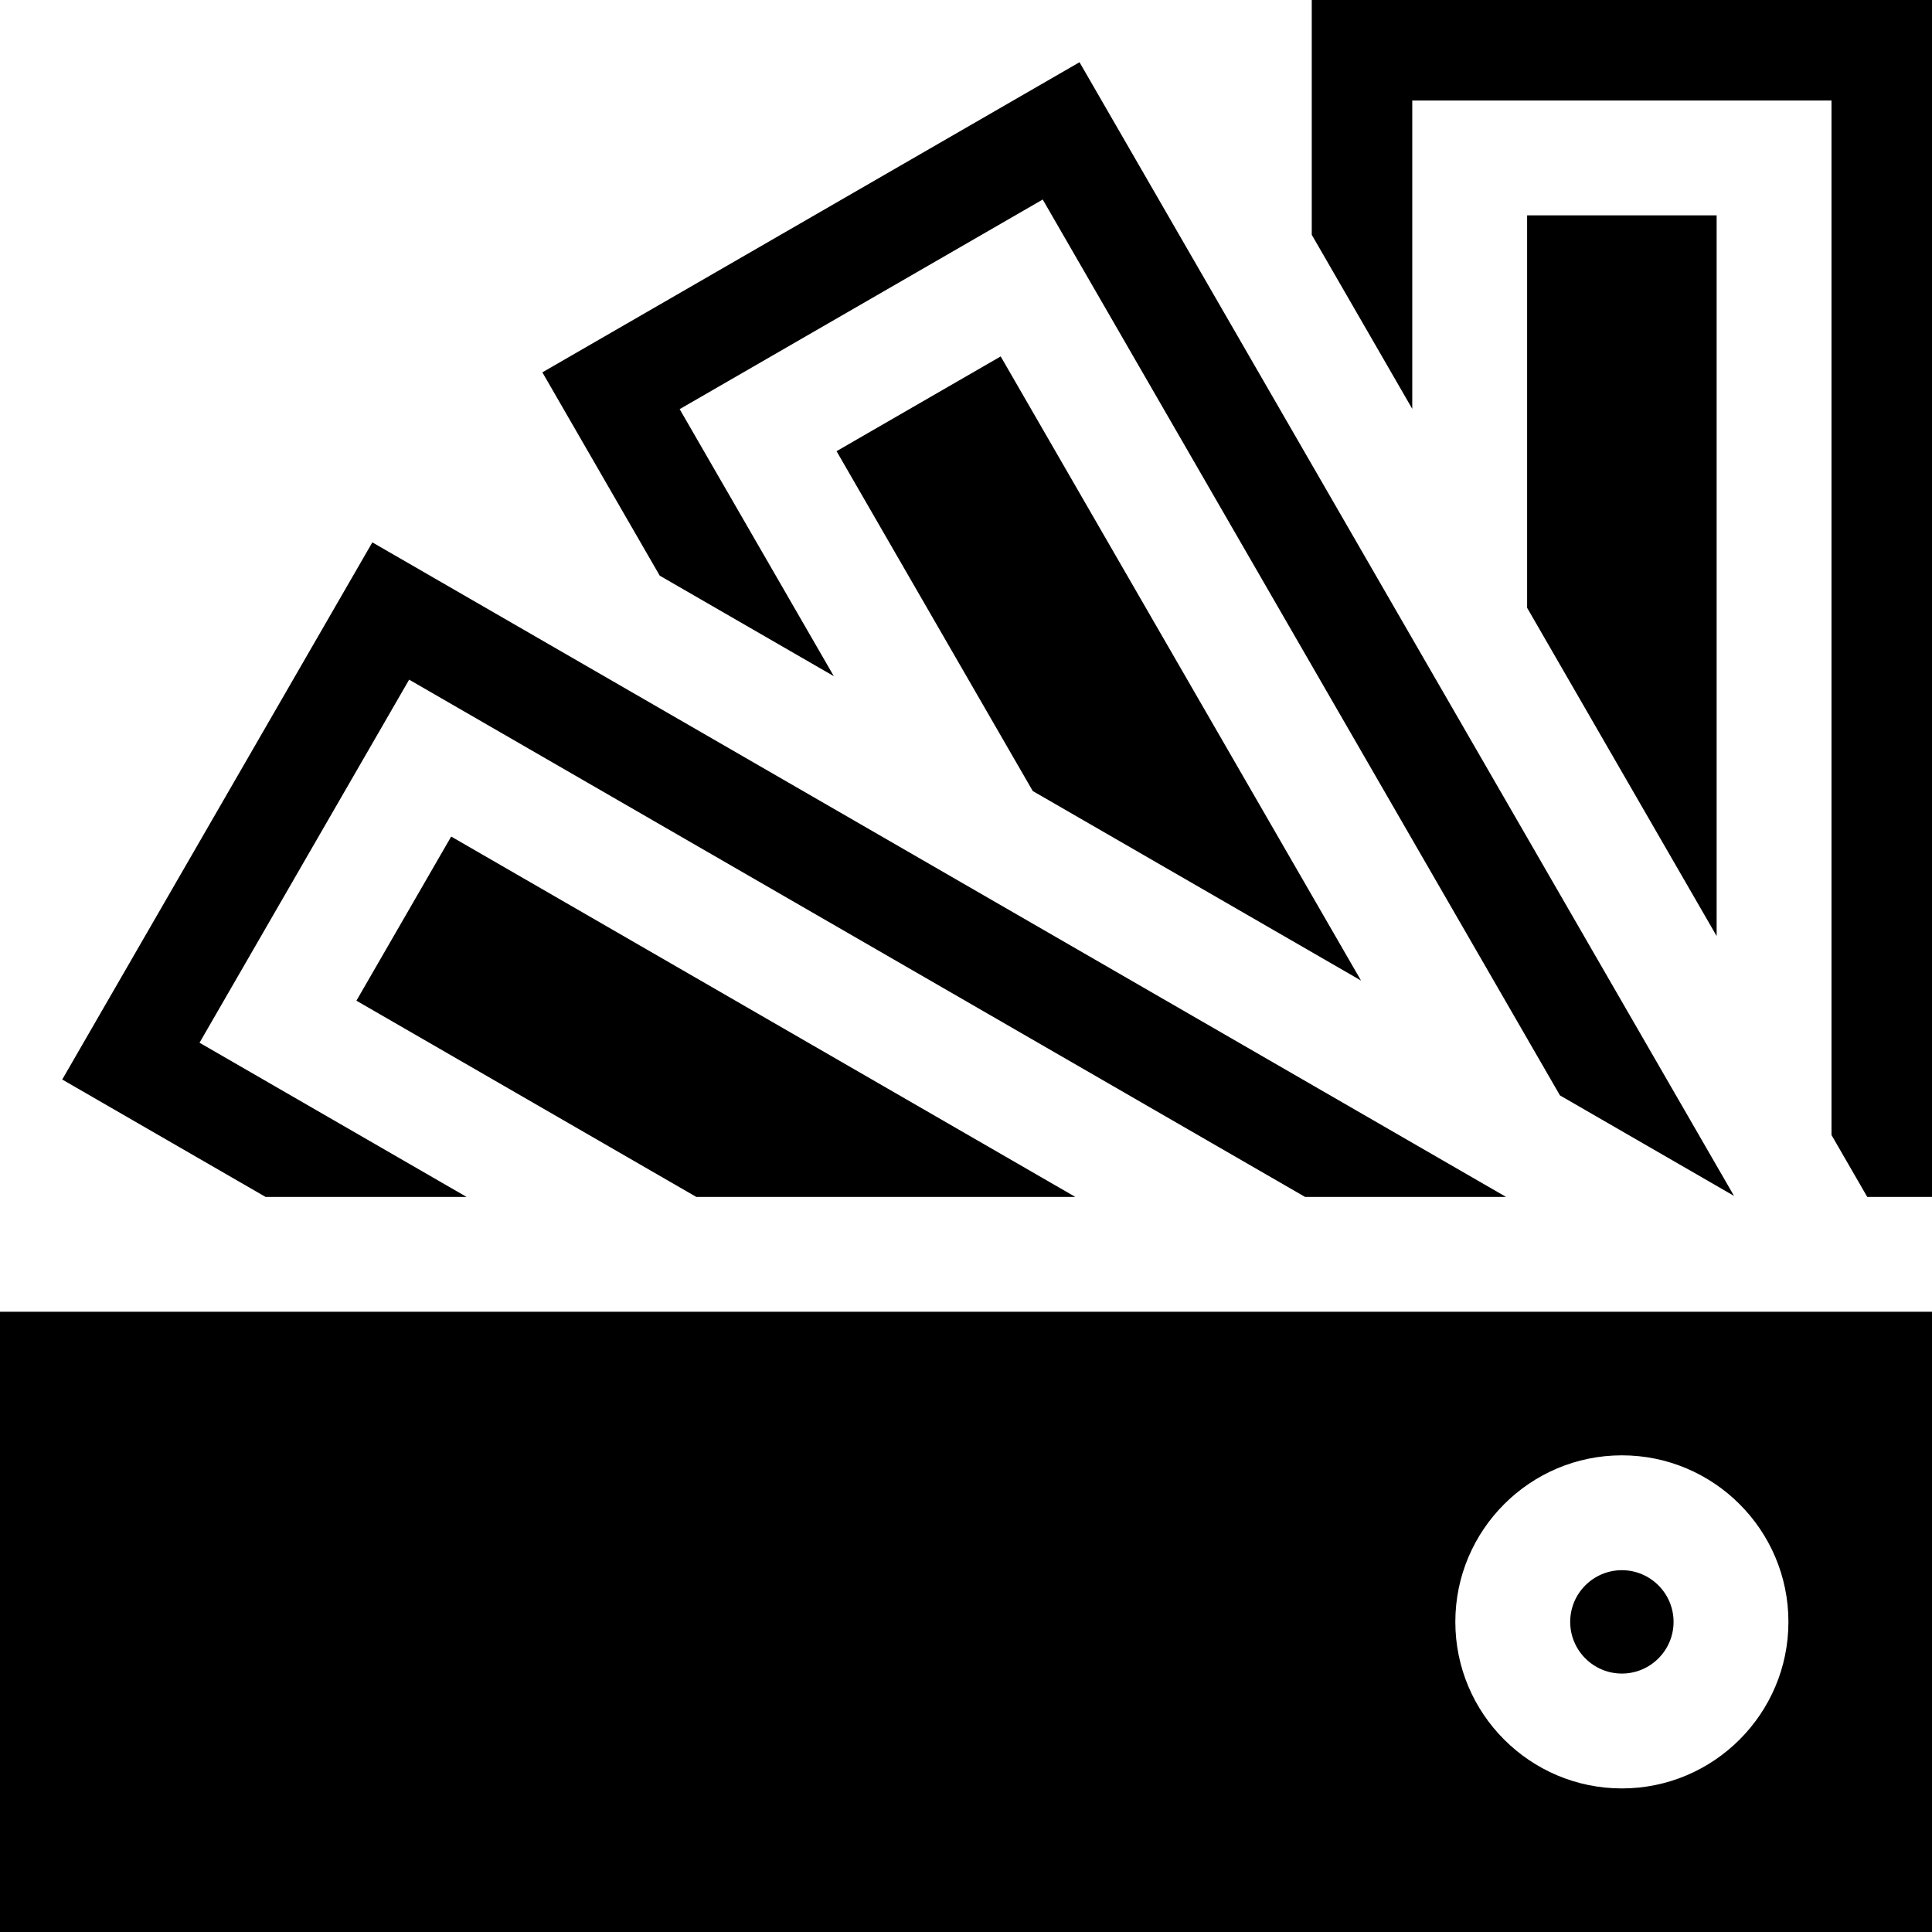
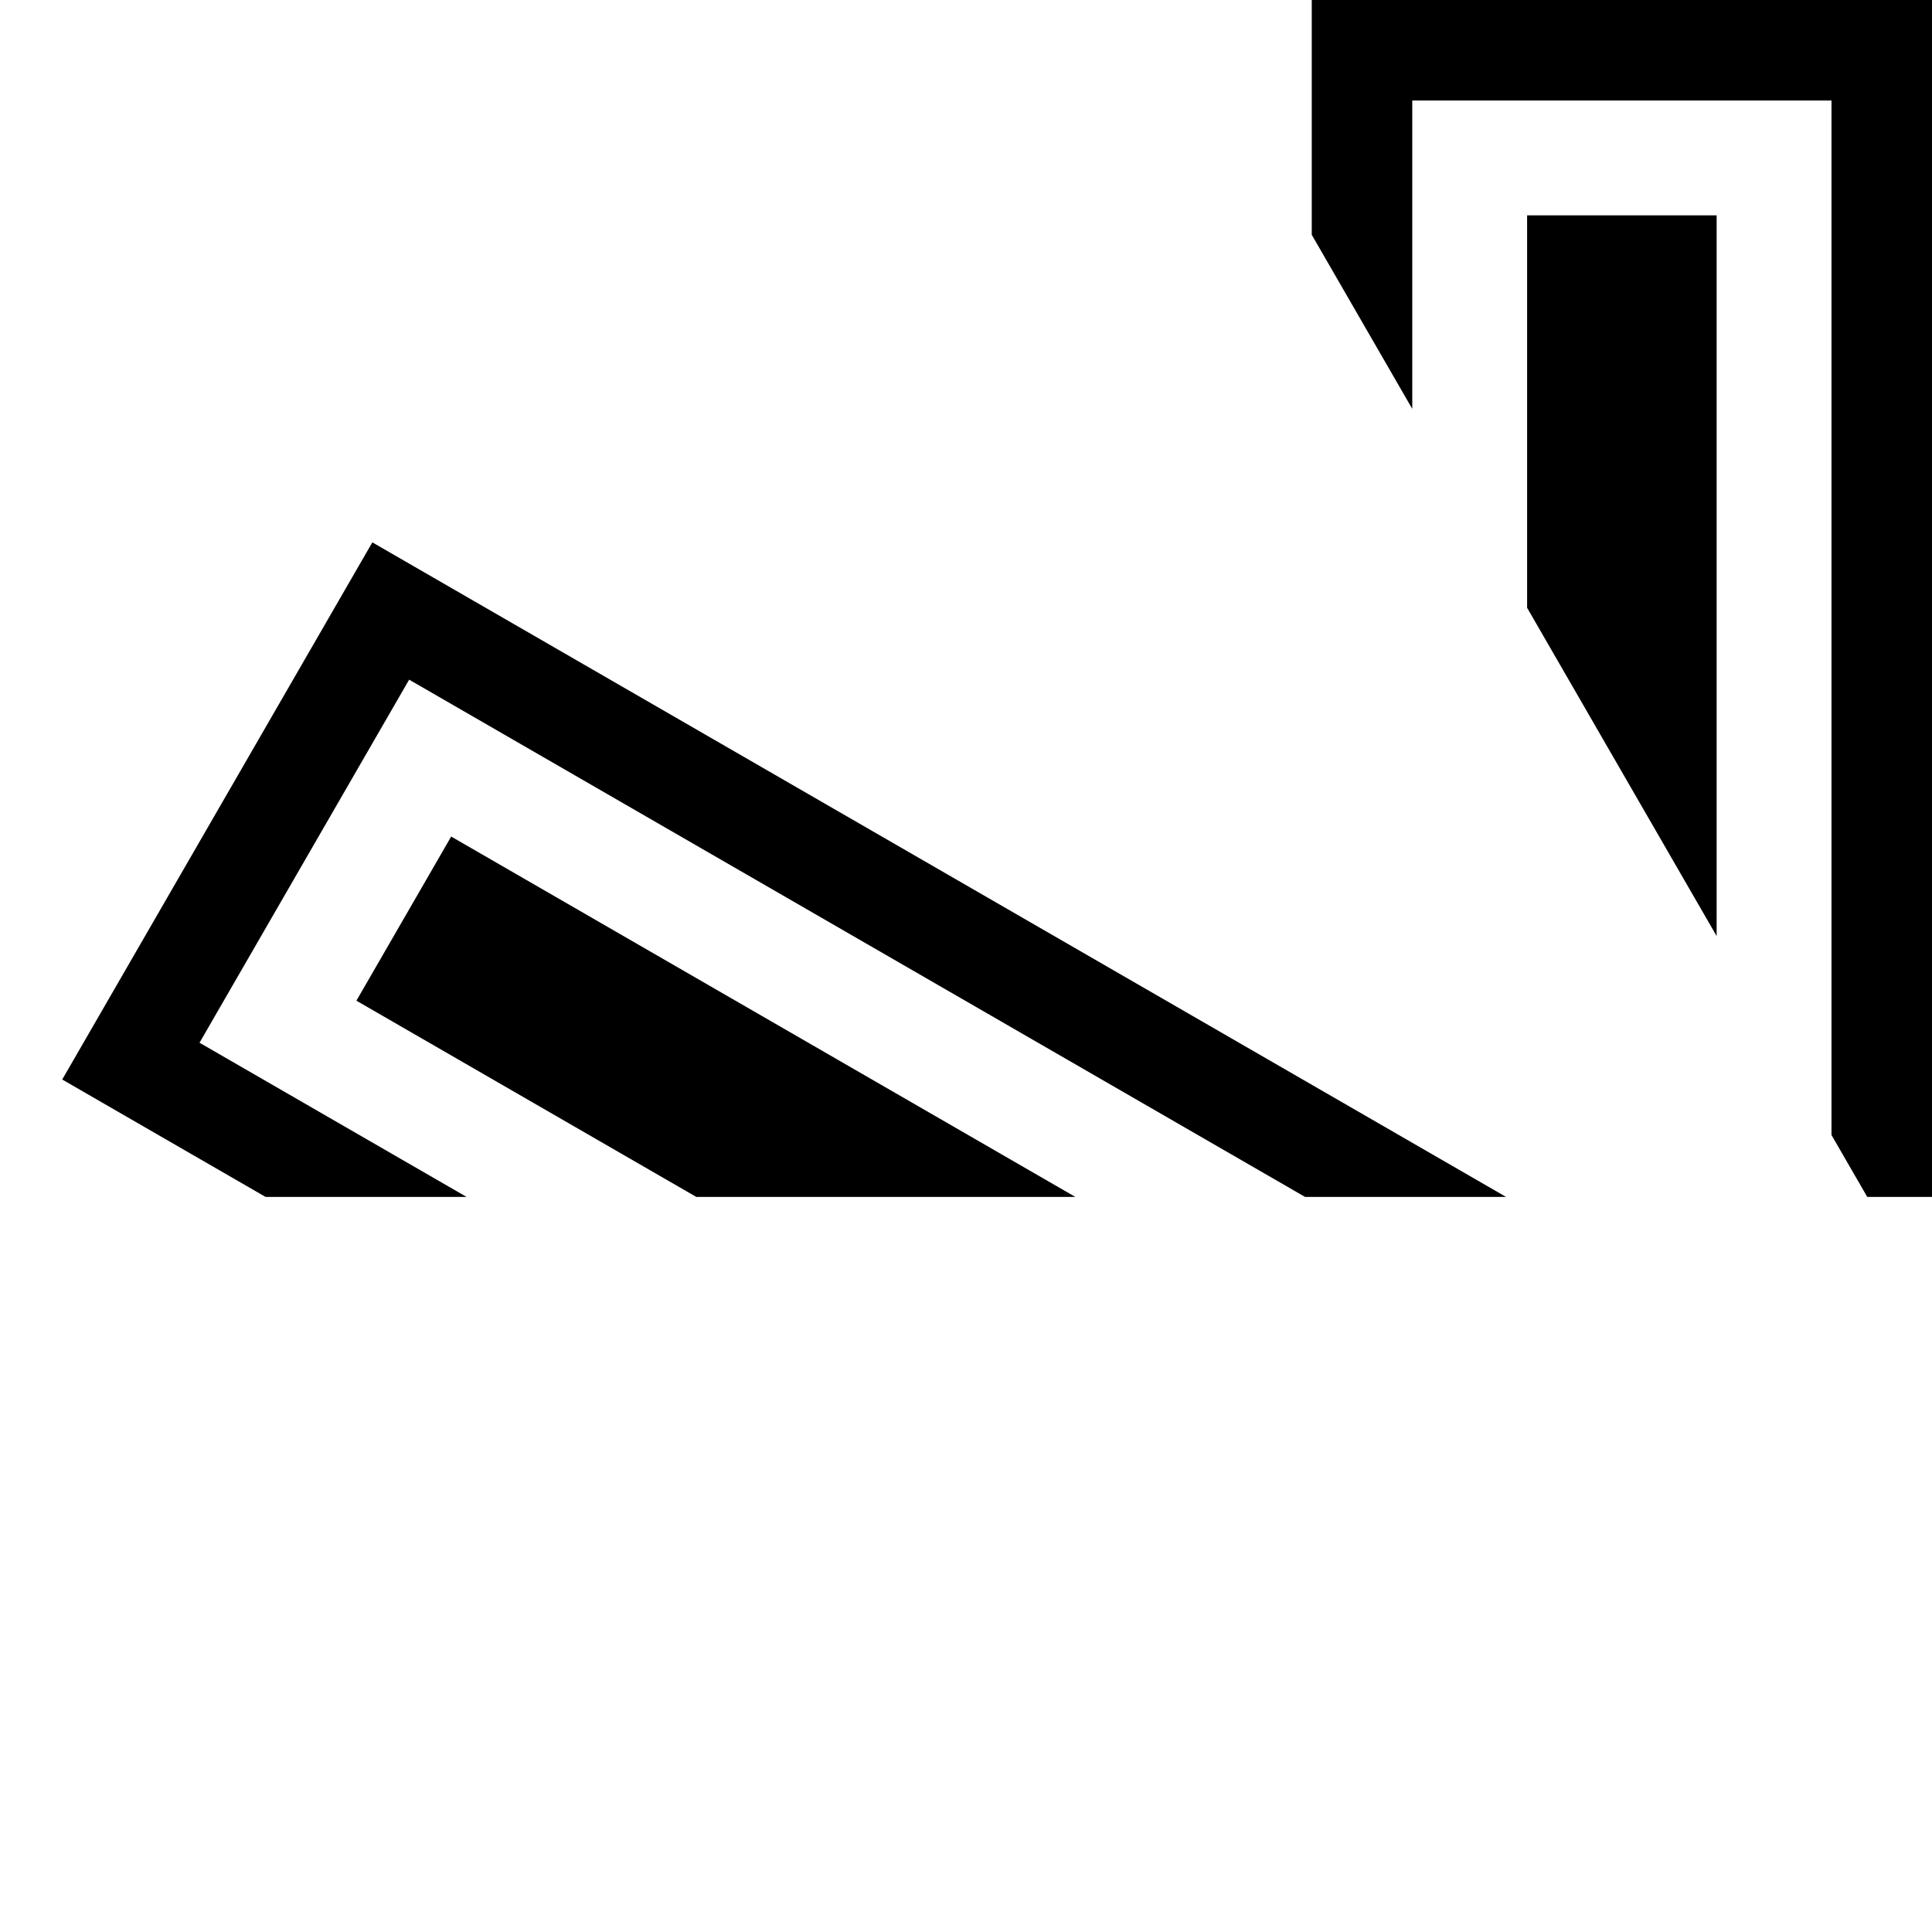
<svg xmlns="http://www.w3.org/2000/svg" fill="#000000" height="800px" width="800px" version="1.1" id="Layer_1" viewBox="0 0 512 512" xml:space="preserve">
  <g>
    <g>
-       <path d="M0,347.629V512h512V347.629H0z M429.814,473.95c-24.336,0-44.136-19.8-44.136-44.136c0-24.336,19.8-44.136,44.136-44.136    c24.337,0,44.136,19.8,44.136,44.136C473.95,454.15,454.151,473.95,429.814,473.95z" />
-     </g>
+       </g>
  </g>
  <g>
    <g>
-       <path d="M429.814,416.116c-7.553,0-13.698,6.145-13.698,13.698c0,7.553,6.145,13.698,13.698,13.698    c7.554,0,13.698-6.145,13.698-13.698C443.512,422.261,437.367,416.116,429.814,416.116z" />
-     </g>
+       </g>
  </g>
  <g>
    <g>
      <polygon points="345.845,317.191 399.114,317.191 98.676,143.733 16.491,286.083 70.371,317.191 123.642,317.191 52.876,276.334     108.426,180.117   " />
    </g>
  </g>
  <g>
    <g>
-       <polygon points="317.19,70.373 286.081,16.491 143.732,98.677 174.84,152.559 220.973,179.193 180.116,108.428 276.332,52.876     413.407,290.295 459.539,316.93   " />
-     </g>
+       </g>
  </g>
  <g>
    <g>
      <polygon points="119.567,221.695 94.454,265.193 184.516,317.191 284.969,317.191   " />
    </g>
  </g>
  <g>
    <g>
-       <polygon points="265.192,94.455 221.694,119.568 273.693,209.631 360.686,259.858   " />
-     </g>
+       </g>
  </g>
  <g>
    <g>
      <polygon points="347.628,0 347.628,62.217 374.263,108.351 374.263,26.635 485.364,26.635 485.364,300.785 494.836,317.191     511.999,317.191 511.999,0   " />
    </g>
  </g>
  <g>
    <g>
      <polygon points="404.701,57.073 404.701,161.07 454.926,248.064 454.926,57.073   " />
    </g>
  </g>
</svg>